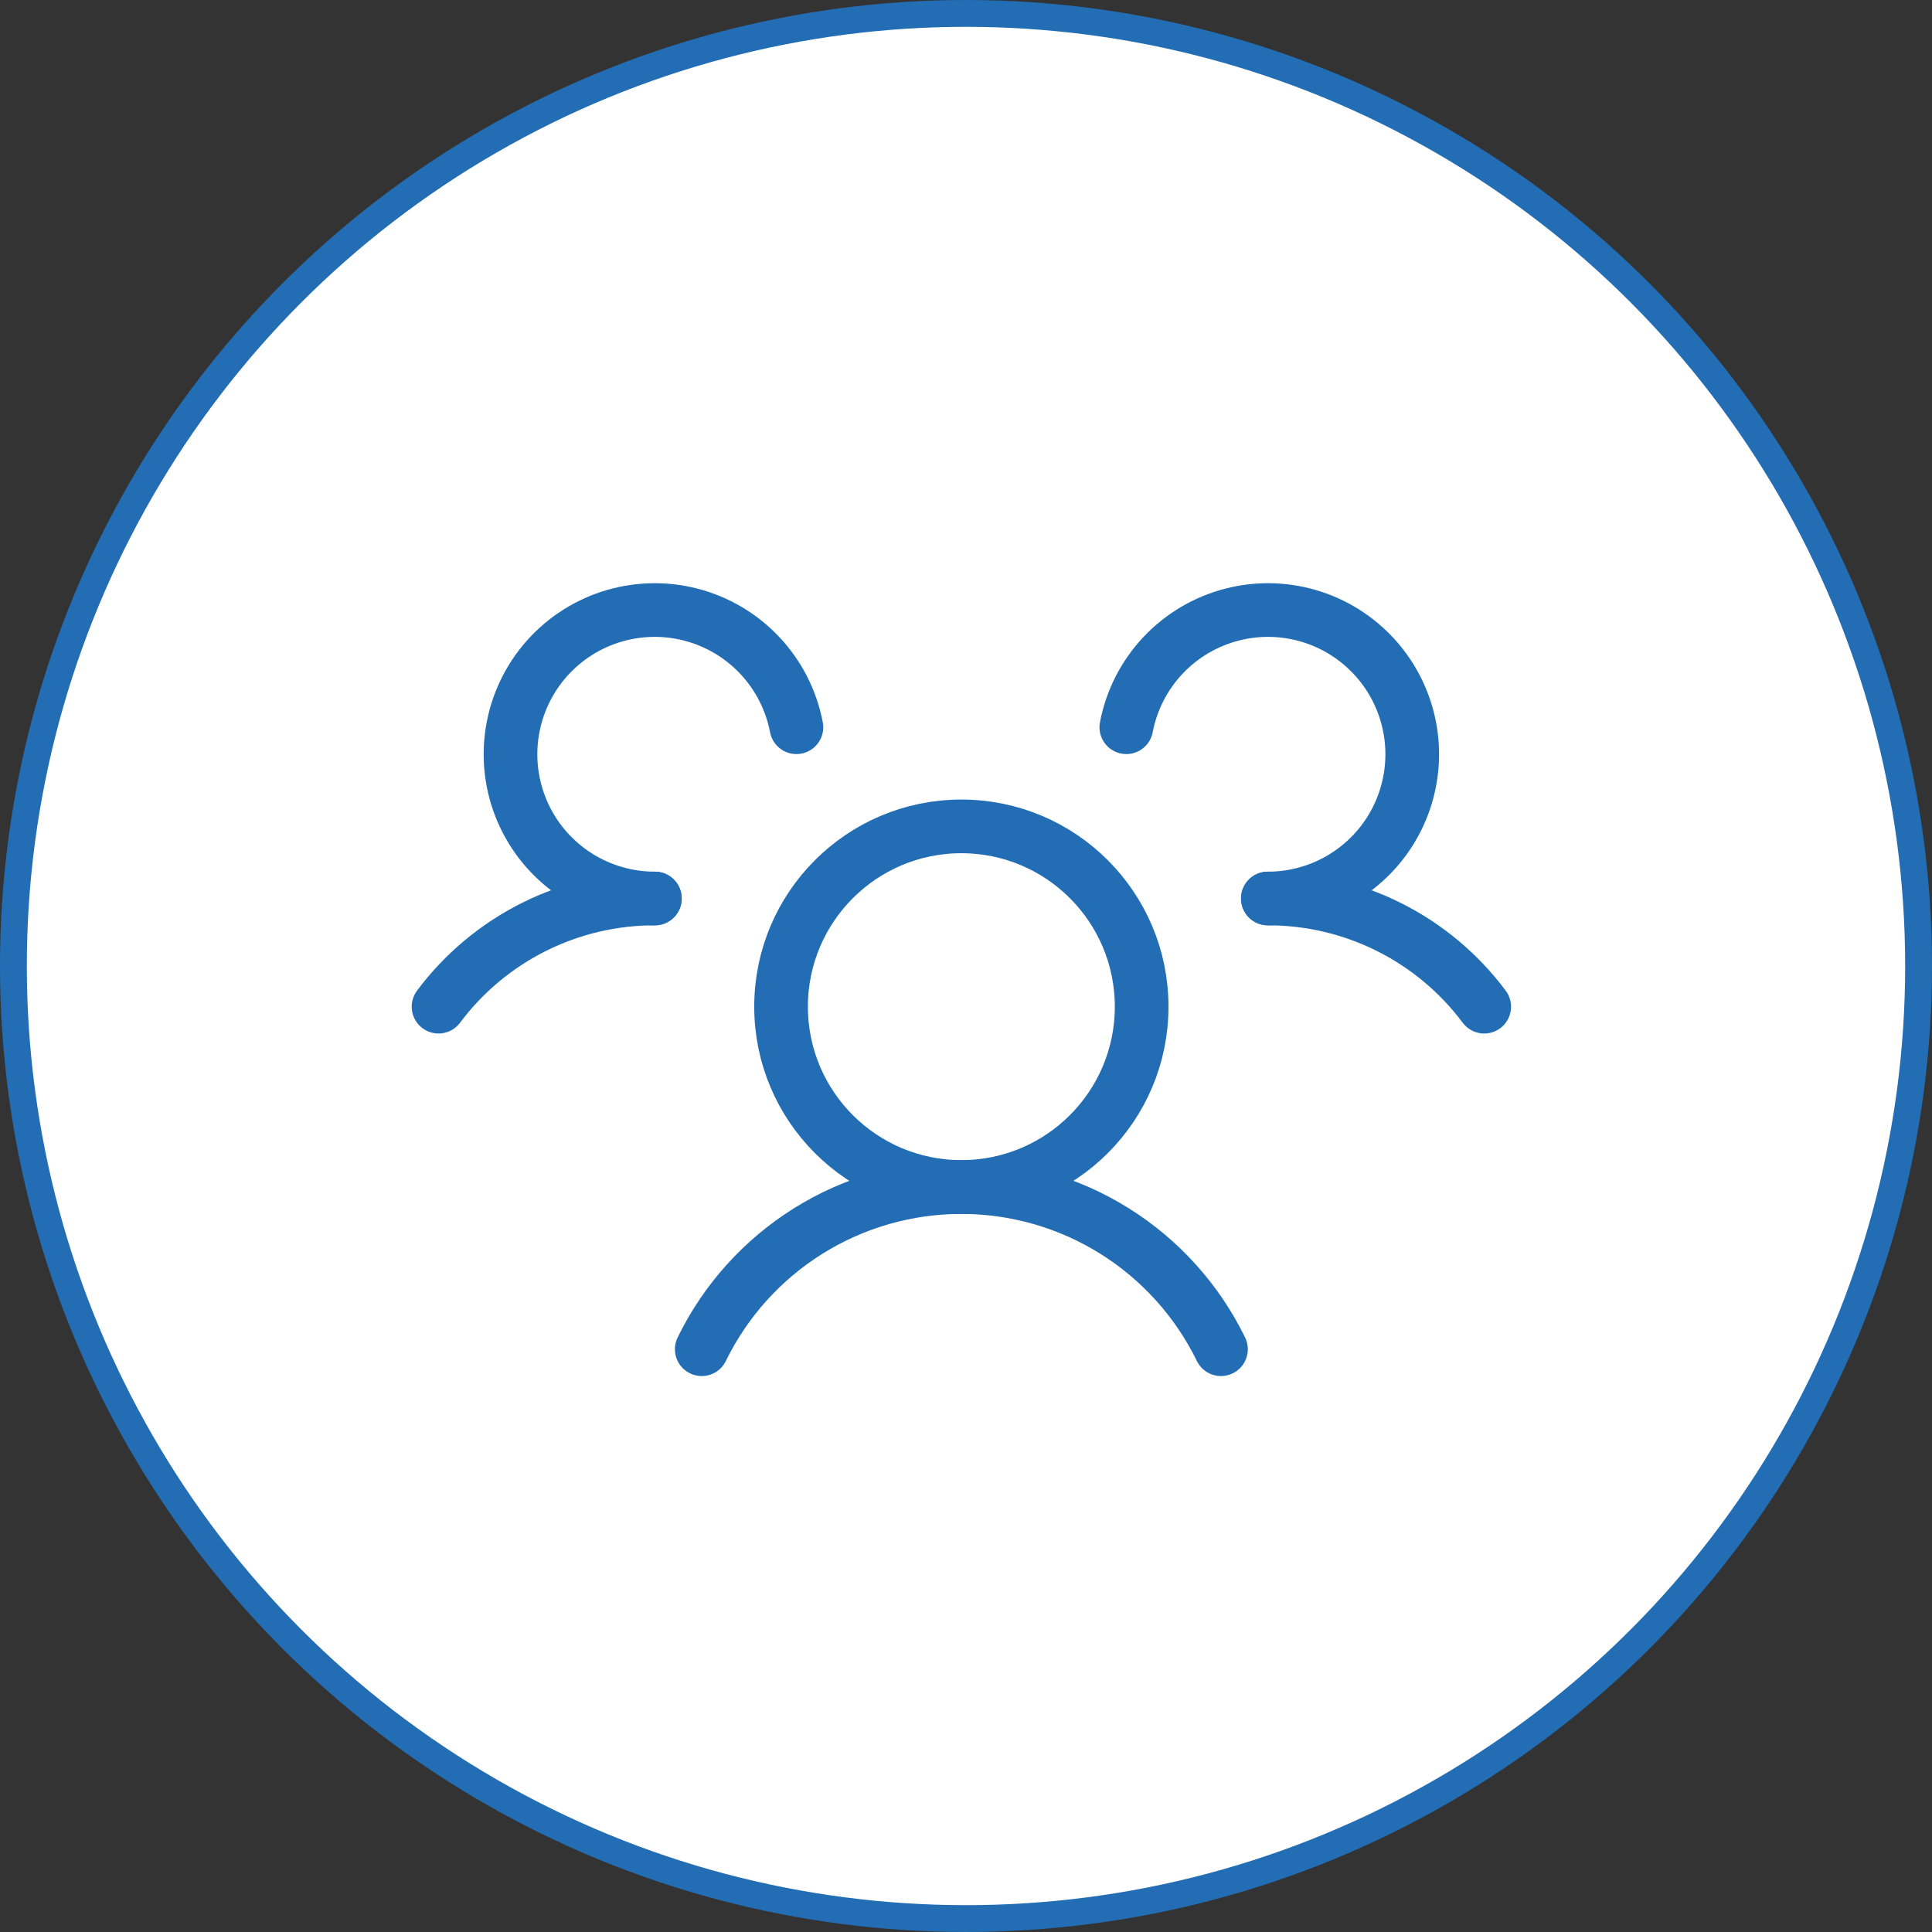
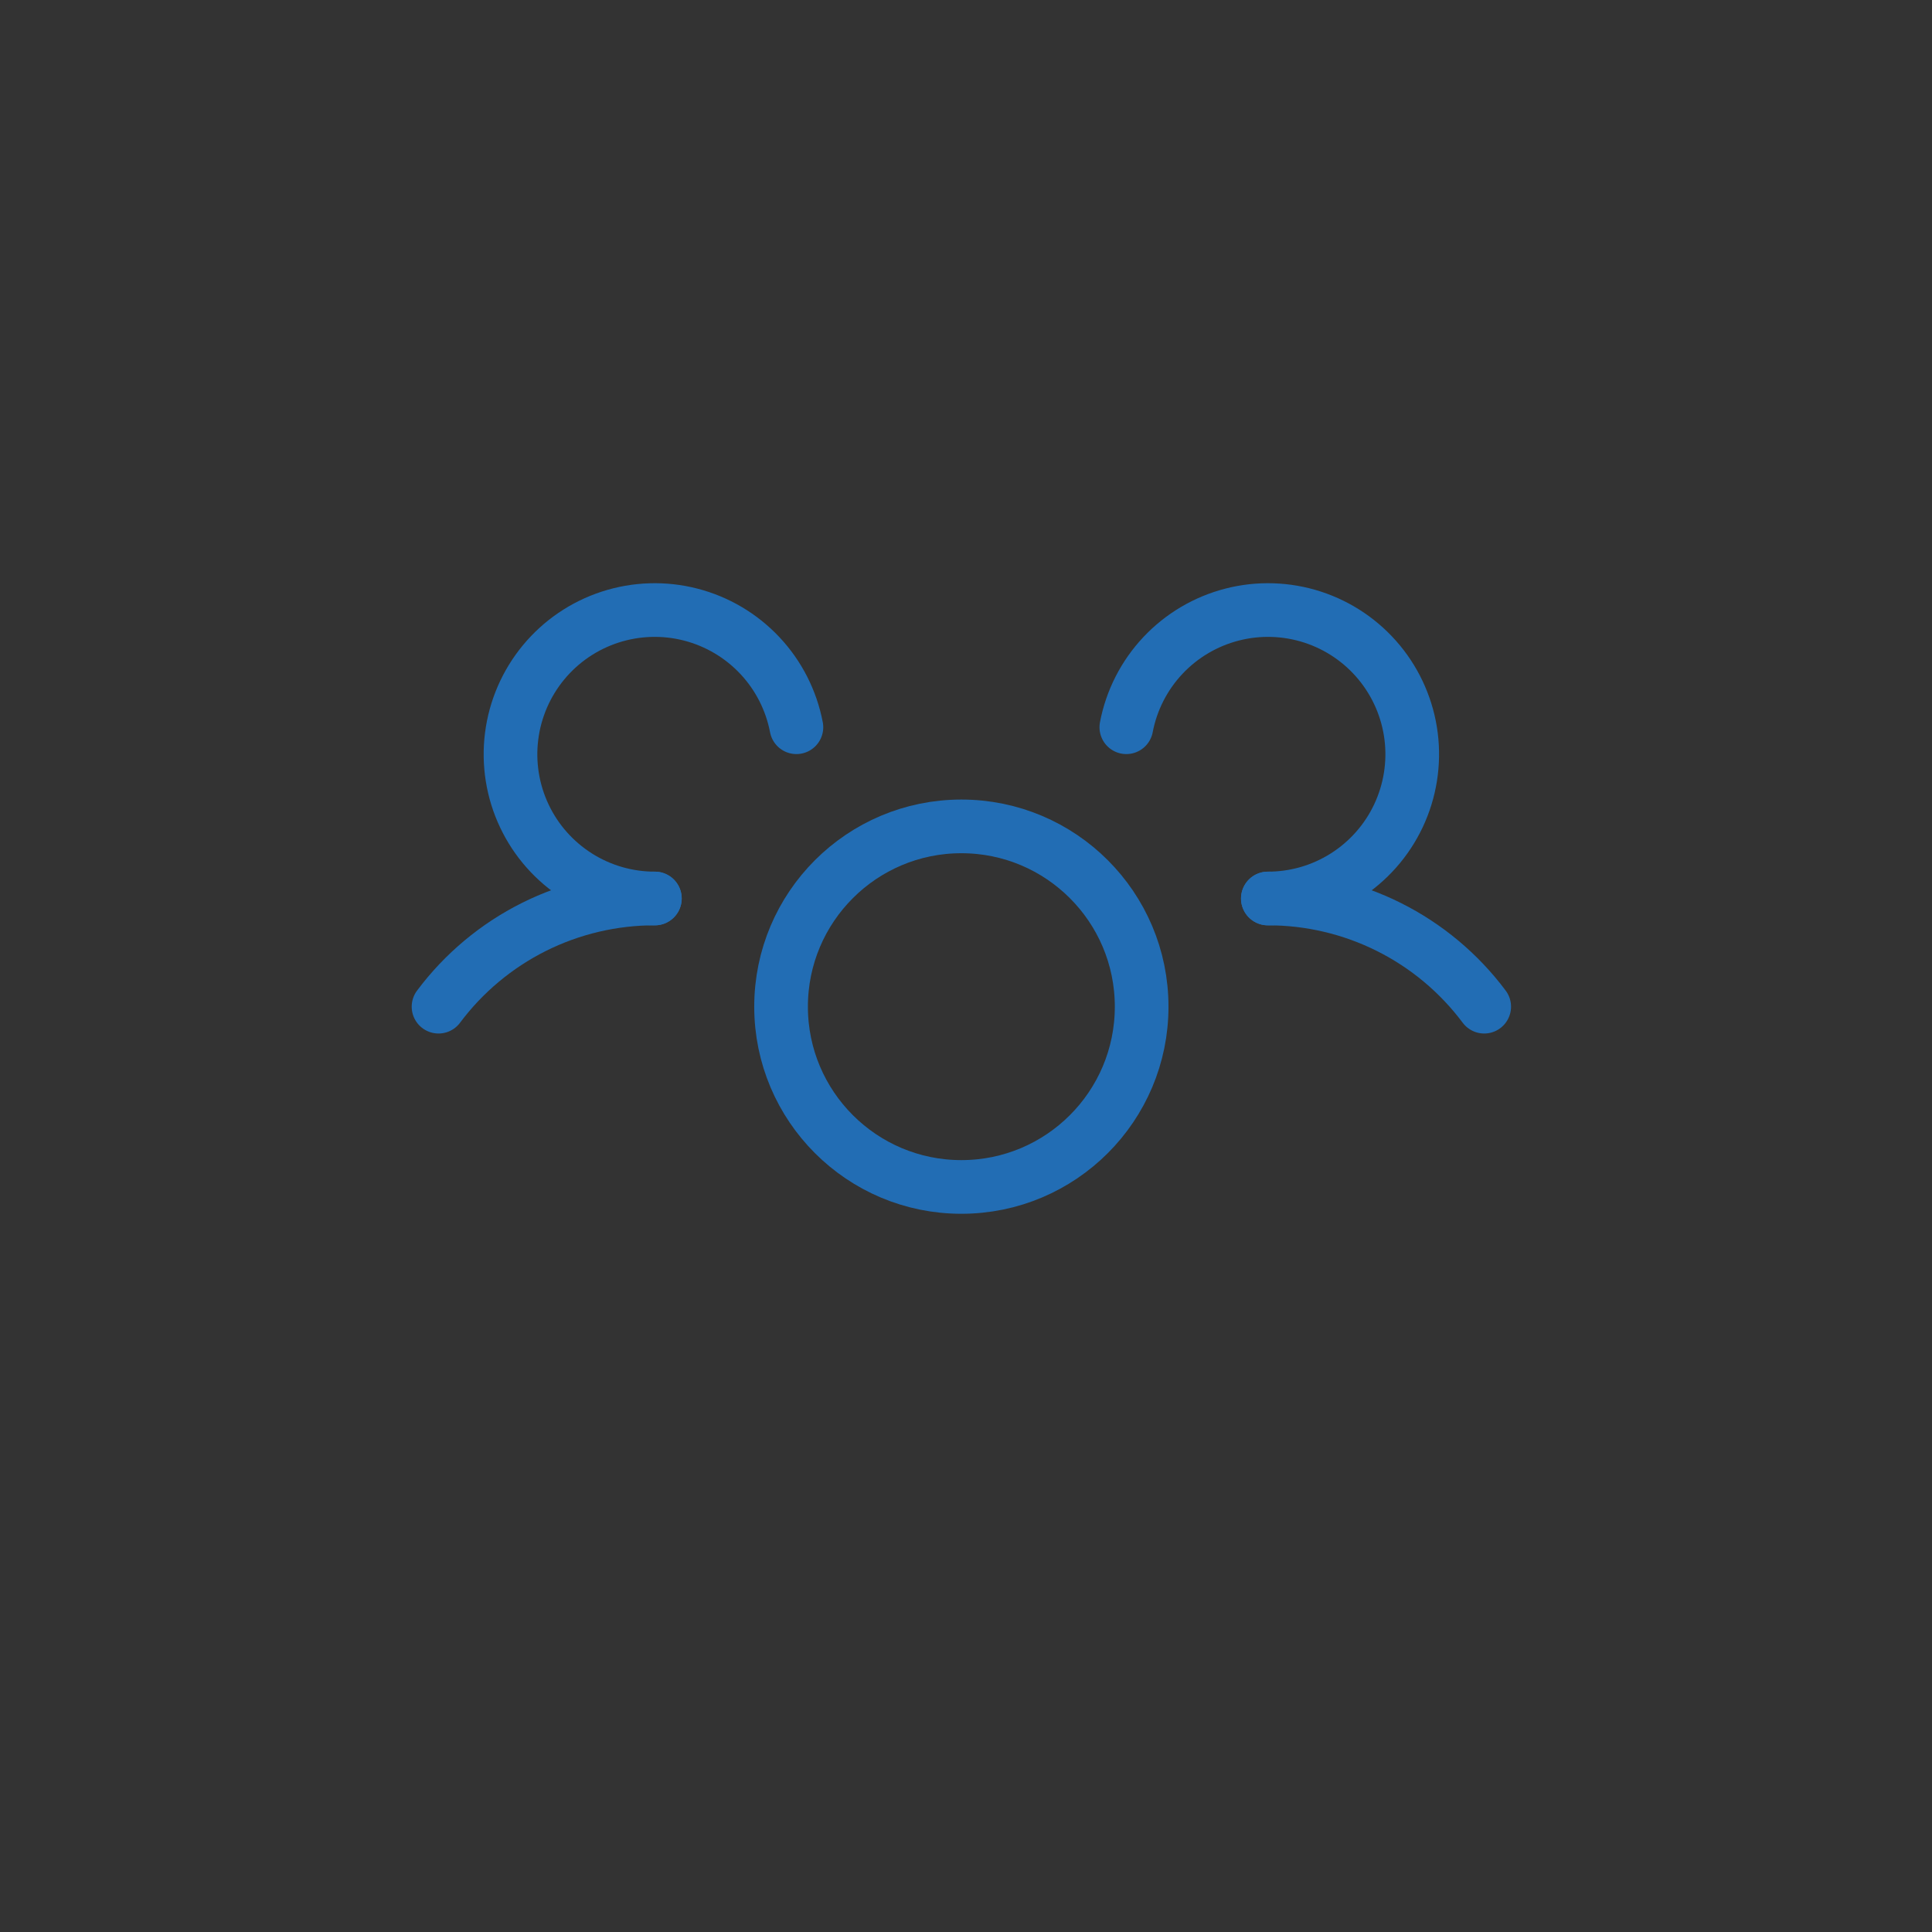
<svg xmlns="http://www.w3.org/2000/svg" width="72" height="72" viewBox="0 0 72 72" fill="none">
  <rect x="0" y="0" width="72" height="72" fill="#333333" stroke="none" />
-   <circle cx="36" cy="36" r="35.5" fill="white" stroke="#226DB4" />
  <path d="M35.827 44.234C39.538 44.234 42.546 41.226 42.546 37.516C42.546 33.805 39.538 30.797 35.827 30.797C32.117 30.797 29.108 33.805 29.108 37.516C29.108 41.226 32.117 44.234 35.827 44.234Z" stroke="#226DB4" stroke-width="2" stroke-linecap="round" stroke-linejoin="round" />
  <path d="M47.249 33.484C48.814 33.482 50.358 33.845 51.758 34.545C53.158 35.245 54.375 36.262 55.312 37.516" stroke="#226DB4" stroke-width="2" stroke-linecap="round" stroke-linejoin="round" />
  <path d="M16.343 37.516C17.28 36.262 18.497 35.245 19.896 34.545C21.296 33.845 22.84 33.482 24.405 33.484" stroke="#226DB4" stroke-width="2" stroke-linecap="round" stroke-linejoin="round" />
-   <path d="M26.152 50.281C27.037 48.469 28.413 46.942 30.124 45.873C31.834 44.805 33.81 44.239 35.827 44.239C37.844 44.239 39.82 44.805 41.531 45.873C43.241 46.942 44.617 48.469 45.502 50.281" stroke="#226DB4" stroke-width="2" stroke-linecap="round" stroke-linejoin="round" />
  <path d="M24.405 33.484C23.385 33.485 22.386 33.196 21.524 32.65C20.662 32.104 19.973 31.325 19.538 30.402C19.103 29.479 18.939 28.451 19.067 27.439C19.194 26.427 19.607 25.472 20.256 24.686C20.906 23.899 21.766 23.314 22.736 22.998C23.707 22.683 24.747 22.649 25.735 22.903C26.723 23.156 27.619 23.686 28.317 24.429C29.016 25.172 29.488 26.099 29.68 27.102" stroke="#226DB4" stroke-width="2" stroke-linecap="round" stroke-linejoin="round" />
  <path d="M41.975 27.102C42.166 26.099 42.639 25.172 43.337 24.429C44.036 23.686 44.931 23.156 45.92 22.903C46.908 22.649 47.948 22.683 48.918 22.998C49.888 23.314 50.748 23.899 51.398 24.686C52.048 25.472 52.46 26.427 52.588 27.439C52.715 28.451 52.551 29.479 52.116 30.402C51.681 31.325 50.992 32.104 50.13 32.65C49.269 33.196 48.269 33.485 47.249 33.484" stroke="#226DB4" stroke-width="2" stroke-linecap="round" stroke-linejoin="round" />
</svg>